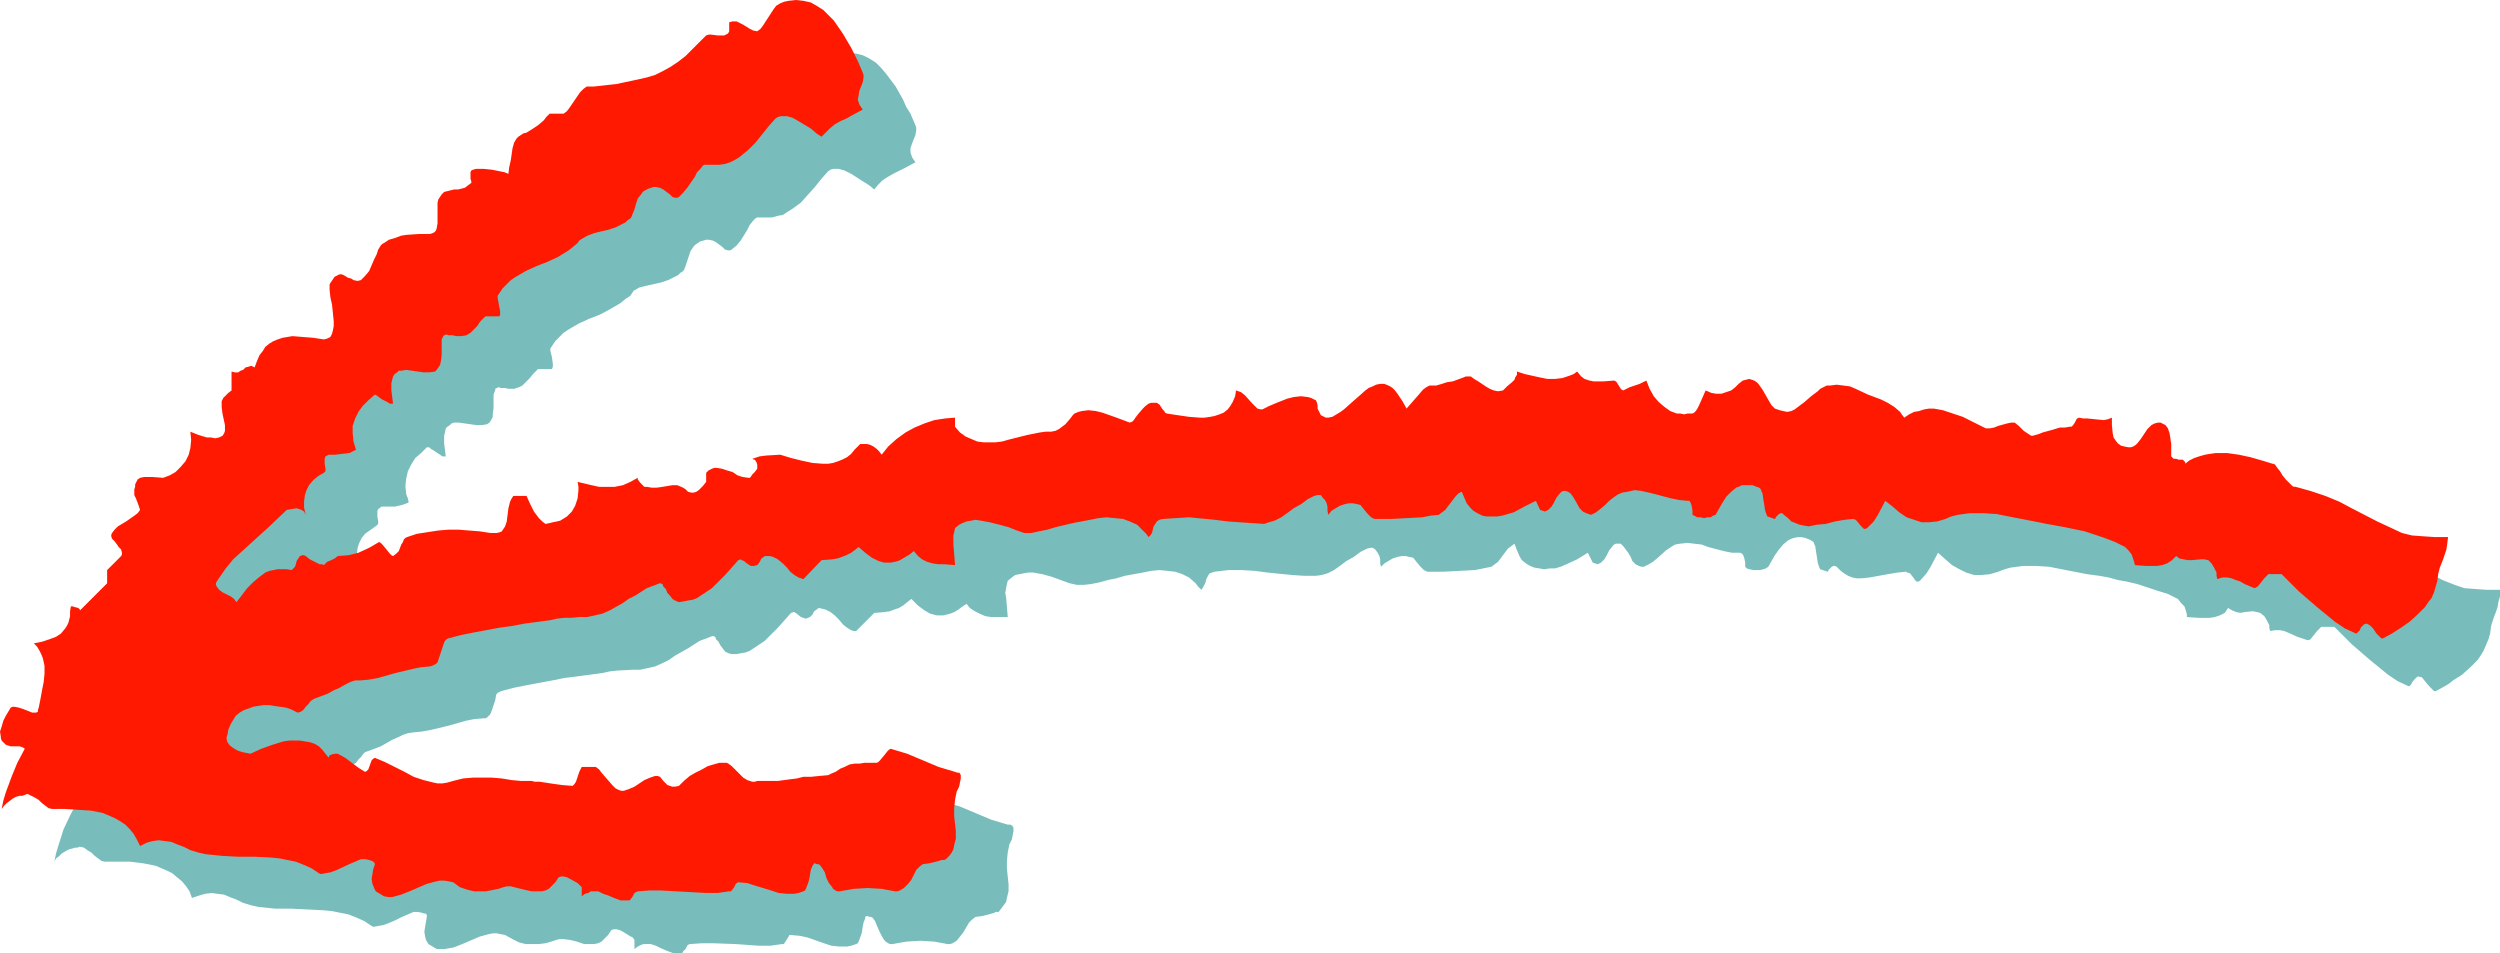
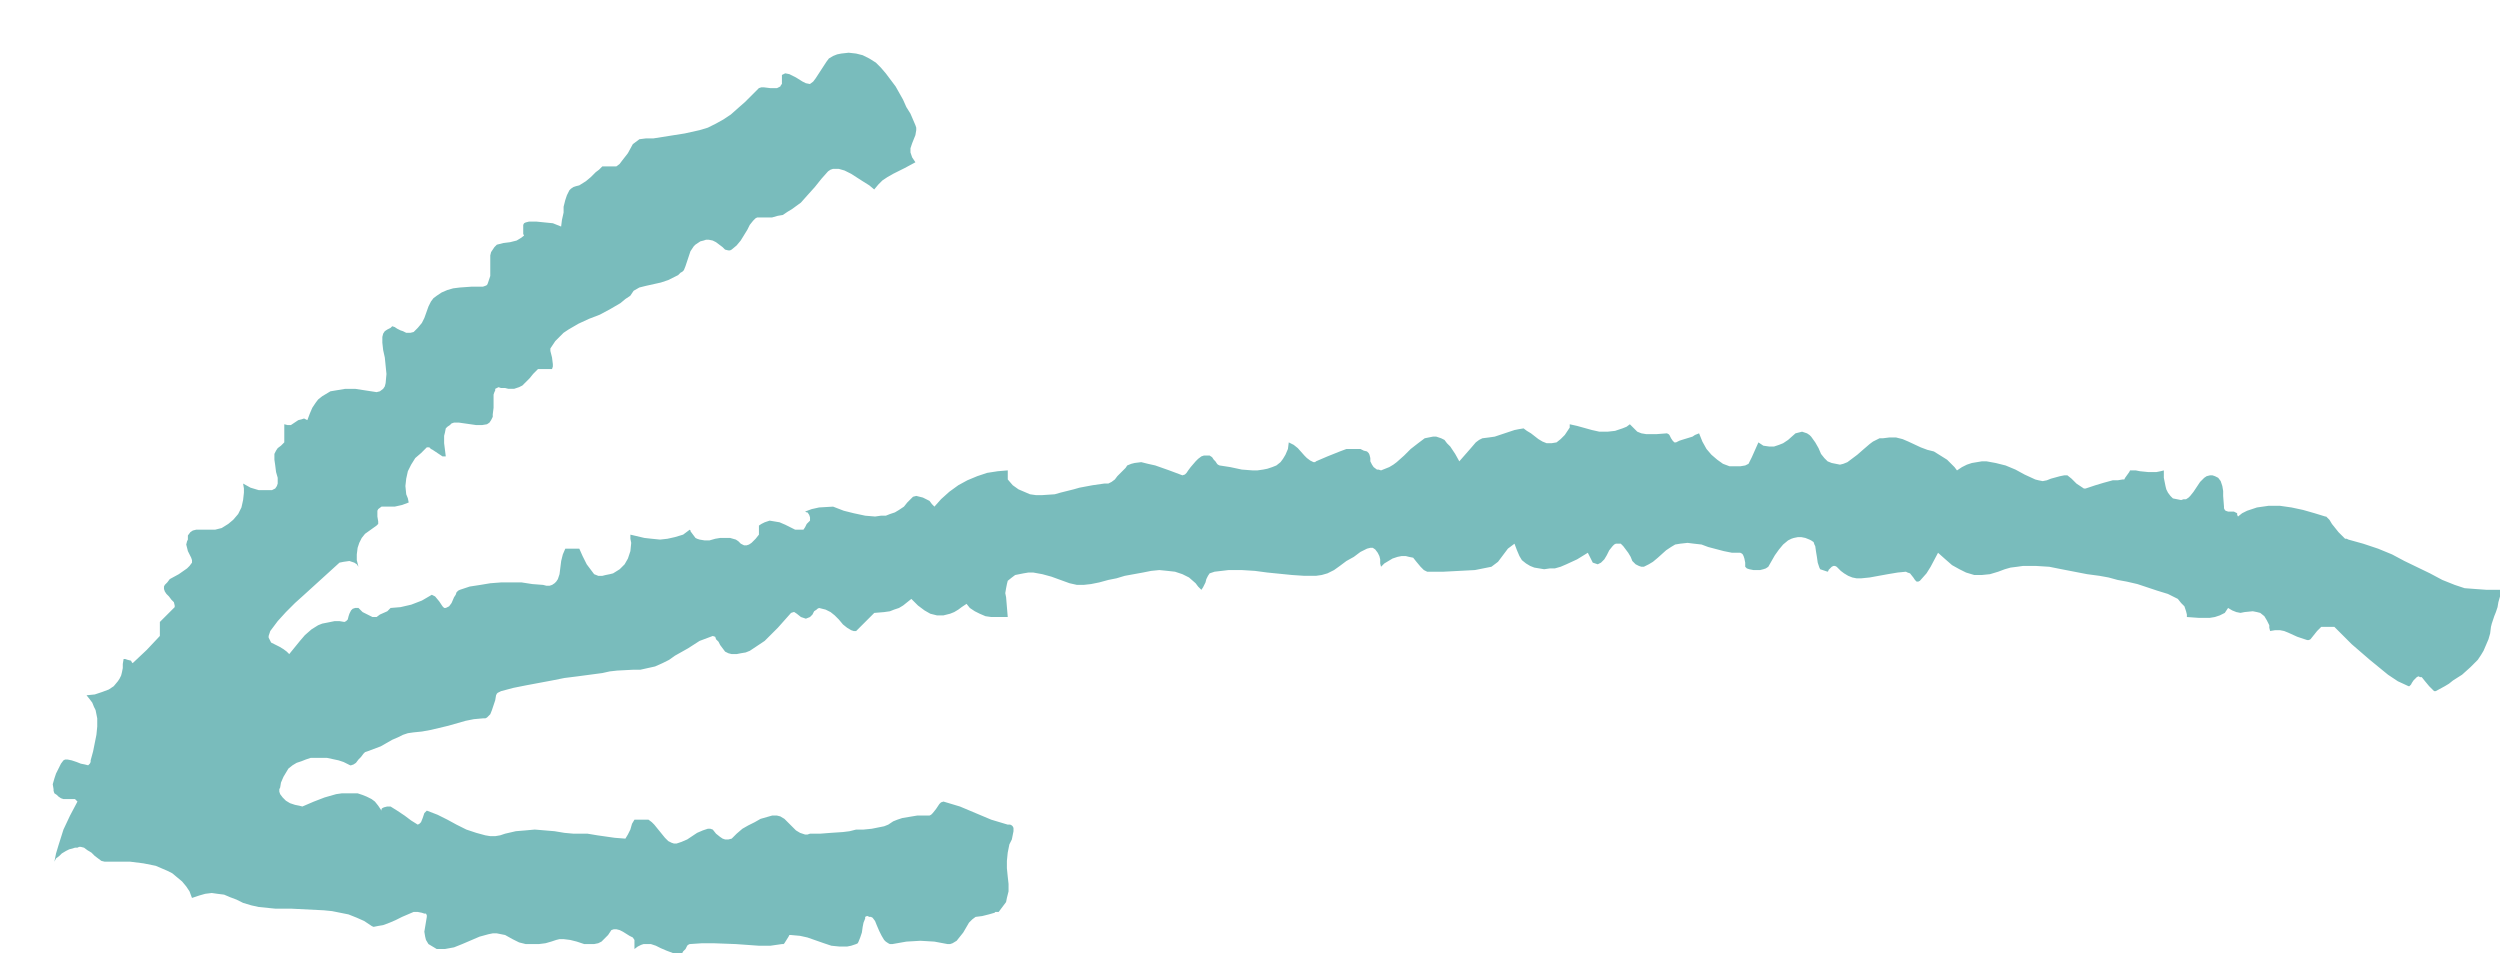
<svg xmlns="http://www.w3.org/2000/svg" xmlns:ns1="http://sodipodi.sourceforge.net/DTD/sodipodi-0.dtd" xmlns:ns2="http://www.inkscape.org/namespaces/inkscape" version="1.0" width="129.724mm" height="49.458mm" id="svg2" ns1:docname="Arrow 1187.wmf">
  <ns1:namedview id="namedview2" pagecolor="#ffffff" bordercolor="#000000" borderopacity="0.25" ns2:showpageshadow="2" ns2:pageopacity="0.0" ns2:pagecheckerboard="0" ns2:deskcolor="#d1d1d1" ns2:document-units="mm" />
  <defs id="defs1">
    <pattern id="WMFhbasepattern" patternUnits="userSpaceOnUse" width="6" height="6" x="0" y="0" />
  </defs>
  <path style="fill:#79bcbc;fill-opacity:1;fill-rule:evenodd;stroke:none" d="m 94.697,56.224 0.485,-0.162 0.323,-0.162 0.162,-0.323 0.162,-0.485 0.323,-0.969 v -2.747 -1.292 l 0.162,-0.646 0.323,-0.485 0.323,-0.485 0.485,-0.485 0.646,-0.162 0.646,-0.162 1.293,-0.162 0.646,-0.162 0.646,-0.162 0.808,-0.485 0.646,-0.485 -0.162,-0.323 V 45.399 44.591 44.106 l 0.162,-0.323 0.323,-0.162 0.646,-0.162 h 1.454 l 1.616,0.162 1.616,0.162 0.808,0.323 0.808,0.323 0.162,-1.292 0.323,-1.454 V 40.552 l 0.323,-1.292 0.323,-0.969 0.485,-0.969 0.323,-0.323 0.485,-0.323 0.485,-0.162 0.646,-0.162 1.293,-0.808 0.97,-0.808 0.97,-0.969 0.646,-0.485 0.646,-0.646 h 2.747 l 0.646,-0.485 0.485,-0.646 1.131,-1.454 0.97,-1.777 0.646,-0.485 0.646,-0.485 1.293,-0.162 h 1.454 l 3.07,-0.485 3.07,-0.485 2.909,-0.646 1.616,-0.485 1.616,-0.808 1.454,-0.808 1.454,-0.969 1.454,-1.292 1.293,-1.131 2.747,-2.747 0.485,-0.162 h 0.485 l 1.293,0.162 h 0.646 0.646 l 0.646,-0.323 0.162,-0.323 0.162,-0.162 v -1.777 l 0.646,-0.323 0.808,0.162 0.646,0.323 0.646,0.323 1.293,0.808 0.646,0.323 0.808,0.162 0.646,-0.485 0.485,-0.646 2.101,-3.231 0.485,-0.646 0.808,-0.485 0.808,-0.323 0.808,-0.162 1.454,-0.162 1.454,0.162 1.293,0.323 1.293,0.646 1.293,0.808 0.97,0.969 0.97,1.131 0.97,1.292 0.97,1.292 1.454,2.585 0.646,1.454 0.808,1.292 0.485,1.131 0.485,1.131 0.162,0.485 v 0.485 l -0.162,0.969 -0.323,0.808 -0.323,0.808 -0.323,0.969 v 0.808 l 0.162,0.485 0.162,0.485 0.323,0.485 0.323,0.485 -2.101,1.131 -2.262,1.131 -1.131,0.646 -0.97,0.646 -0.808,0.808 -0.808,0.969 -0.97,-0.808 -1.293,-0.808 -2.262,-1.454 -1.293,-0.646 -1.131,-0.323 h -0.485 -0.646 l -0.485,0.162 -0.485,0.323 -1.293,1.454 -1.293,1.616 -1.454,1.616 -1.293,1.454 -1.778,1.292 -0.808,0.485 -0.97,0.646 -0.97,0.162 -1.131,0.323 h -1.293 -1.293 -0.323 l -0.323,0.162 -0.485,0.485 -0.646,0.808 -0.485,0.969 -1.293,2.1 -0.808,0.969 -0.97,0.808 -0.323,0.162 h -0.323 l -0.646,-0.162 -0.485,-0.485 -0.646,-0.485 -0.646,-0.485 -0.646,-0.323 -0.808,-0.162 h -0.485 l -0.485,0.162 -0.646,0.162 -0.485,0.323 -0.485,0.323 -0.323,0.323 -0.646,0.969 -0.323,0.969 -0.646,1.939 -0.323,0.808 -0.323,0.323 -0.323,0.162 -0.485,0.485 -0.646,0.323 -1.293,0.646 -1.454,0.485 -1.454,0.323 -1.454,0.323 -1.293,0.323 -1.131,0.646 -0.323,0.485 -0.323,0.485 -0.97,0.646 -0.97,0.808 -1.939,1.131 -2.101,1.131 -2.101,0.808 -2.101,0.969 -1.939,1.131 -0.97,0.646 -0.808,0.808 -0.808,0.808 -0.646,0.969 -0.323,0.485 v 0.485 l 0.323,1.292 0.162,1.292 v 0.485 l -0.162,0.485 h -2.747 l -0.97,0.969 -0.646,0.808 -0.808,0.808 -0.646,0.646 -0.646,0.323 -0.97,0.323 h -0.485 -0.646 L 99.061,76.096 h -0.808 l -0.485,-0.162 -0.323,0.162 -0.323,0.162 v 0.323 l -0.162,0.323 -0.162,0.485 v 2.585 l -0.162,1.292 v 0.485 l -0.323,0.646 -0.323,0.485 -0.485,0.323 -0.97,0.162 H 93.405 L 92.273,83.205 91.142,83.043 90.011,82.881 H 89.041 l -0.485,0.162 -0.323,0.323 -0.485,0.323 -0.323,0.323 -0.162,0.808 -0.162,0.646 v 1.454 l 0.162,1.292 0.162,1.292 h -0.646 l -0.485,-0.323 -0.97,-0.646 -0.485,-0.323 -0.323,-0.162 -0.323,-0.323 h -0.485 l -1.131,1.131 -1.131,0.969 -0.808,1.292 -0.646,1.292 -0.323,1.454 -0.162,1.454 0.162,1.616 0.323,0.808 0.162,0.808 -1.293,0.485 -1.454,0.323 h -2.586 l -0.646,0.485 -0.162,0.323 v 0.485 0.646 l 0.162,0.969 v 0.485 l -0.323,0.323 -1.131,0.808 -1.131,0.808 -0.646,0.808 -0.485,0.969 -0.323,0.969 -0.162,1.292 v 1.131 l 0.323,1.292 -0.323,-0.485 -0.485,-0.323 -0.485,-0.162 -0.485,-0.162 -1.131,0.162 -0.808,0.162 -3.555,3.231 -3.555,3.231 -1.616,1.454 -1.778,1.777 -1.616,1.777 -1.454,1.939 -0.162,0.485 -0.162,0.485 v 0.323 l 0.162,0.323 0.323,0.646 0.646,0.323 0.97,0.485 0.808,0.485 0.646,0.485 0.485,0.485 2.101,-2.585 0.97,-1.131 1.293,-1.131 1.293,-0.808 0.808,-0.323 0.808,-0.162 0.808,-0.162 0.808,-0.162 h 0.97 l 0.97,0.162 0.323,-0.162 0.323,-0.323 0.162,-0.646 0.162,-0.485 0.323,-0.646 0.323,-0.323 0.485,-0.162 h 0.323 0.323 l 0.808,0.808 0.97,0.485 0.97,0.485 h 0.485 0.323 l 0.646,-0.485 1.454,-0.646 0.646,-0.646 1.939,-0.162 2.101,-0.485 2.101,-0.808 1.939,-1.131 0.323,0.162 0.323,0.162 0.808,0.969 0.646,0.969 0.323,0.323 h 0.323 l 0.646,-0.323 0.485,-0.646 0.485,-1.131 0.323,-0.485 0.162,-0.485 0.323,-0.323 0.323,-0.162 1.939,-0.646 2.101,-0.323 1.939,-0.323 2.101,-0.162 h 2.101 1.939 l 2.101,0.323 2.101,0.162 0.646,0.162 h 0.646 l 0.485,-0.162 0.485,-0.323 0.323,-0.323 0.323,-0.485 0.323,-0.969 0.162,-1.292 0.162,-1.292 0.323,-1.292 0.485,-1.131 h 2.747 l 0.646,1.454 0.808,1.616 0.485,0.646 0.485,0.646 0.485,0.646 0.808,0.323 h 0.808 l 0.646,-0.162 0.808,-0.162 0.646,-0.162 1.293,-0.808 0.97,-0.969 0.646,-1.131 0.485,-1.454 0.162,-1.616 -0.162,-0.808 v -0.808 l 2.747,0.646 1.454,0.162 1.616,0.162 1.454,-0.162 1.454,-0.323 1.616,-0.485 1.293,-0.969 0.162,0.162 v 0.162 l 0.485,0.646 0.485,0.646 0.323,0.162 0.485,0.162 0.97,0.162 h 0.97 l 1.131,-0.323 0.97,-0.162 h 0.97 0.97 l 1.131,0.323 0.485,0.323 0.485,0.485 0.646,0.323 h 0.485 l 0.485,-0.162 0.485,-0.323 0.808,-0.808 0.646,-0.808 v -1.777 l 0.485,-0.323 0.646,-0.323 0.485,-0.162 0.485,-0.162 0.97,0.162 0.97,0.162 1.131,0.485 0.97,0.485 0.97,0.485 h 0.97 0.323 0.323 l 0.323,-0.485 0.323,-0.646 0.646,-0.646 v -0.646 l -0.162,-0.485 -0.323,-0.485 h -0.162 l -0.323,-0.162 1.293,-0.485 1.454,-0.323 2.747,-0.162 2.101,0.808 1.939,0.485 2.262,0.485 1.939,0.162 1.131,-0.162 h 0.97 l 0.808,-0.323 0.97,-0.323 0.808,-0.485 0.97,-0.646 0.646,-0.808 0.808,-0.808 0.323,-0.323 0.646,-0.162 0.646,0.162 0.646,0.162 0.646,0.323 0.646,0.323 0.485,0.646 0.485,0.485 1.293,-1.454 1.616,-1.454 1.778,-1.292 1.778,-0.969 1.939,-0.808 1.939,-0.646 2.101,-0.323 1.939,-0.162 v 1.777 l 0.97,1.131 1.131,0.808 1.131,0.485 1.131,0.485 1.131,0.162 h 1.293 l 2.424,-0.162 1.131,-0.323 1.293,-0.323 1.293,-0.323 1.131,-0.323 2.586,-0.485 1.131,-0.162 1.131,-0.162 h 0.808 l 0.646,-0.323 0.646,-0.485 0.485,-0.646 1.131,-1.131 0.485,-0.485 0.323,-0.485 0.808,-0.323 0.646,-0.162 1.293,-0.162 1.293,0.323 1.454,0.323 2.747,0.969 1.293,0.485 1.293,0.485 0.485,-0.162 0.323,-0.323 0.323,-0.485 0.485,-0.646 0.97,-1.131 0.485,-0.485 0.646,-0.485 0.485,-0.162 h 0.323 0.808 l 0.485,0.323 0.323,0.485 0.323,0.323 0.323,0.485 0.162,0.162 0.323,0.162 2.101,0.323 2.262,0.485 2.101,0.162 h 0.97 l 1.131,-0.162 0.808,-0.162 0.97,-0.323 0.808,-0.323 0.808,-0.646 0.485,-0.646 0.485,-0.808 0.485,-1.131 0.162,-1.292 0.97,0.485 0.808,0.646 1.293,1.454 0.485,0.485 0.646,0.485 0.646,0.323 h 0.323 l 0.162,-0.162 1.131,-0.485 1.131,-0.485 2.424,-0.969 1.293,-0.485 h 1.454 1.293 l 0.646,0.323 0.646,0.162 0.323,0.323 0.162,0.323 0.162,0.646 v 0.646 l 0.323,0.646 0.323,0.485 0.646,0.485 h 0.323 l 0.485,0.162 0.808,-0.323 0.808,-0.323 0.808,-0.485 0.646,-0.485 1.454,-1.292 1.293,-1.292 1.454,-1.131 0.646,-0.485 0.646,-0.485 0.808,-0.162 0.808,-0.162 h 0.646 l 0.97,0.323 0.323,0.162 0.323,0.162 0.485,0.646 0.646,0.646 0.97,1.454 0.808,1.454 1.131,-1.292 1.131,-1.292 0.97,-1.131 0.646,-0.485 0.646,-0.323 1.293,-0.162 1.131,-0.162 0.97,-0.323 0.97,-0.323 1.939,-0.646 0.808,-0.162 0.97,-0.162 0.646,0.485 0.808,0.485 1.454,1.131 0.808,0.485 0.808,0.323 h 0.97 l 0.97,-0.162 0.808,-0.646 0.808,-0.808 0.323,-0.485 0.323,-0.485 0.323,-0.485 v -0.646 l 1.454,0.323 2.909,0.808 1.454,0.323 h 1.616 l 1.454,-0.162 1.454,-0.485 0.808,-0.323 0.646,-0.485 0.808,0.808 0.646,0.646 0.808,0.323 0.97,0.162 h 1.939 l 2.101,-0.162 0.323,0.162 0.162,0.162 0.323,0.646 0.323,0.485 0.323,0.323 h 0.323 l 0.646,-0.323 0.485,-0.162 2.101,-0.646 0.485,-0.323 0.808,-0.323 0.646,1.616 0.808,1.454 0.97,1.131 1.131,0.969 1.131,0.808 1.293,0.485 h 0.646 0.808 0.646 l 0.97,-0.162 0.323,-0.162 0.323,-0.162 0.323,-0.646 0.323,-0.646 1.293,-2.908 0.97,0.646 1.131,0.162 h 0.97 l 0.97,-0.323 0.808,-0.323 0.97,-0.646 1.454,-1.292 0.646,-0.162 0.646,-0.162 0.485,0.162 0.485,0.162 0.485,0.323 0.323,0.323 0.808,1.131 0.646,1.131 0.485,1.131 0.646,0.808 0.323,0.323 0.323,0.323 0.808,0.323 0.808,0.162 0.808,0.162 0.646,-0.162 0.808,-0.323 0.646,-0.485 1.293,-0.969 1.293,-1.131 1.131,-0.969 0.646,-0.485 0.646,-0.323 0.646,-0.323 h 0.646 l 1.293,-0.162 h 1.293 l 1.293,0.323 1.131,0.485 2.424,1.131 1.293,0.485 1.293,0.323 1.293,0.808 1.293,0.808 0.97,0.969 0.485,0.485 0.485,0.646 0.97,-0.646 0.97,-0.485 0.97,-0.323 0.97,-0.162 0.97,-0.162 h 0.97 l 1.778,0.323 1.939,0.485 1.939,0.808 1.778,0.969 2.101,0.969 0.646,0.162 0.808,0.162 0.808,-0.162 0.808,-0.323 1.778,-0.485 0.808,-0.162 h 0.646 l 0.808,0.646 0.97,0.969 0.97,0.646 0.485,0.323 h 0.323 l 0.97,-0.323 0.97,-0.323 1.616,-0.485 1.778,-0.485 h 0.97 l 0.97,-0.162 h 0.323 l 0.162,-0.323 0.808,-1.131 0.162,-0.323 h 0.323 0.808 l 0.808,0.162 1.616,0.162 h 1.616 l 0.808,-0.162 0.646,-0.162 v 1.454 l 0.323,1.616 0.162,0.646 0.323,0.646 0.485,0.646 0.485,0.485 0.808,0.162 0.808,0.162 0.485,-0.162 h 0.485 l 0.485,-0.323 0.323,-0.323 0.646,-0.808 0.646,-0.969 0.646,-0.969 0.808,-0.808 0.485,-0.323 0.646,-0.162 h 0.485 l 0.485,0.162 0.646,0.323 0.485,0.646 0.323,0.969 0.162,0.969 v 0.969 l 0.162,2.1 v 0.323 l 0.162,0.323 0.162,0.162 0.485,0.162 h 1.131 l 0.323,0.162 0.323,0.162 v 0.323 l 0.162,0.323 0.808,-0.646 0.97,-0.485 0.97,-0.323 0.97,-0.323 1.131,-0.162 1.131,-0.162 h 2.262 l 2.262,0.323 2.262,0.485 2.262,0.646 2.101,0.646 h 0.162 l 0.162,0.162 0.485,0.485 0.485,0.808 1.293,1.616 0.646,0.646 0.646,0.646 h 0.323 l 0.323,0.162 2.909,0.808 2.909,0.969 2.747,1.131 2.424,1.292 5.01,2.423 2.424,1.292 2.424,0.969 1.939,0.646 2.101,0.162 2.262,0.162 h 2.586 v 1.292 l -0.323,1.131 -0.162,0.969 -0.323,0.969 -0.323,0.808 -0.485,1.454 -0.162,0.646 -0.162,1.292 -0.323,1.131 -0.485,1.131 -0.485,1.131 -0.485,0.808 -0.646,0.969 -1.454,1.454 -1.616,1.454 -1.778,1.131 -0.808,0.646 -0.808,0.485 -1.778,0.969 h -0.323 l -0.323,-0.323 -0.646,-0.646 -0.808,-0.969 -0.646,-0.808 h -0.323 l -0.323,-0.162 -0.323,0.162 -0.323,0.323 -0.323,0.323 -0.323,0.485 -0.162,0.323 -0.323,0.323 h -0.162 l -2.101,-0.969 -1.939,-1.292 -1.778,-1.454 -1.778,-1.454 -3.555,-3.07 -3.394,-3.393 h -2.586 l -0.808,0.808 -0.646,0.808 -0.646,0.808 -0.323,0.162 h -0.323 l -1.939,-0.646 -1.778,-0.808 -0.808,-0.323 -0.808,-0.162 h -0.97 l -0.97,0.162 -0.162,-0.646 v -0.485 l -0.485,-0.969 -0.485,-0.808 -0.808,-0.646 -0.646,-0.162 -0.808,-0.162 -1.616,0.162 -0.808,0.162 -0.808,-0.162 -0.808,-0.323 -0.808,-0.485 -0.323,0.485 -0.323,0.485 -0.97,0.485 -0.97,0.323 -0.97,0.162 h -2.262 l -2.262,-0.162 v -0.485 l -0.162,-0.646 -0.323,-0.969 -0.646,-0.646 -0.646,-0.808 -1.939,-0.969 -2.101,-0.646 -1.939,-0.646 -1.939,-0.646 -2.101,-0.485 -1.778,-0.323 -1.778,-0.485 -1.778,-0.323 -2.424,-0.323 -5.01,-0.969 -2.424,-0.485 -2.586,-0.162 h -2.586 l -1.131,0.162 -1.293,0.162 -1.131,0.323 -1.293,0.485 -1.616,0.485 -1.616,0.162 h -1.454 l -1.616,-0.485 -1.293,-0.646 -1.454,-0.808 -1.293,-1.131 -1.454,-1.292 -1.454,2.747 -0.808,1.292 -1.293,1.454 -0.323,0.162 h -0.323 l -0.323,-0.323 -0.323,-0.485 -0.646,-0.808 -0.485,-0.162 -0.323,-0.162 -1.616,0.162 -1.939,0.323 -1.778,0.323 -1.778,0.323 -1.616,0.162 h -0.97 l -0.808,-0.162 -0.808,-0.323 -0.808,-0.485 -0.646,-0.485 -0.808,-0.808 -0.323,-0.162 h -0.323 l -0.323,0.162 -0.162,0.162 -0.485,0.485 v 0.162 l -0.162,0.162 -0.485,-0.162 -0.485,-0.162 -0.485,-0.162 -0.162,-0.323 -0.323,-0.969 -0.162,-1.131 -0.162,-0.969 -0.162,-1.131 -0.162,-0.323 -0.162,-0.485 -0.485,-0.323 -0.323,-0.162 -0.808,-0.323 -0.808,-0.162 h -0.646 l -0.808,0.162 -0.485,0.162 -0.646,0.323 -0.97,0.808 -0.808,0.969 -0.808,1.131 -0.646,1.131 -0.646,1.131 -0.485,0.323 -0.485,0.162 -0.646,0.162 h -1.293 l -0.808,-0.162 -0.485,-0.162 -0.323,-0.323 v -0.808 l -0.162,-0.808 -0.162,-0.485 -0.162,-0.323 -0.162,-0.162 -0.323,-0.162 h -1.616 l -1.616,-0.323 -3.07,-0.808 -1.293,-0.485 -1.454,-0.162 -1.293,-0.162 -1.454,0.162 -0.97,0.162 -0.808,0.485 -0.97,0.646 -1.616,1.454 -0.97,0.808 -0.808,0.485 -0.97,0.485 h -0.485 l -0.485,-0.162 -0.646,-0.323 -0.646,-0.646 -0.323,-0.808 -0.485,-0.808 -0.485,-0.646 -0.485,-0.646 -0.485,-0.485 h -0.485 -0.485 l -0.323,0.162 -0.323,0.323 -0.646,0.808 -0.485,0.969 -0.485,0.808 -0.646,0.646 -0.323,0.162 -0.323,0.162 -0.485,-0.162 -0.485,-0.162 -0.97,-1.939 -2.101,1.292 -2.101,0.969 -1.131,0.485 -1.131,0.323 h -0.97 l -1.131,0.162 -0.97,-0.162 -0.97,-0.162 -0.808,-0.323 -0.808,-0.485 -0.808,-0.646 -0.485,-0.808 -0.485,-1.131 -0.485,-1.292 -0.646,0.485 -0.646,0.485 -0.97,1.292 -0.97,1.292 -0.646,0.485 -0.646,0.485 -1.616,0.323 -1.616,0.323 -3.07,0.162 -3.07,0.162 h -3.232 l -0.323,-0.162 -0.323,-0.162 -0.646,-0.646 -0.808,-0.969 -0.646,-0.808 -0.808,-0.162 -0.646,-0.162 h -0.808 l -0.808,0.162 -0.97,0.323 -0.808,0.485 -0.808,0.485 -0.646,0.646 -0.162,-0.646 v -0.808 l -0.162,-0.646 -0.323,-0.646 -0.485,-0.646 -0.485,-0.323 h -0.485 l -0.646,0.162 -1.293,0.646 -1.293,0.969 -1.454,0.808 -1.293,0.969 -1.131,0.808 -1.293,0.646 -1.131,0.323 -1.131,0.162 h -2.262 l -2.424,-0.162 -4.848,-0.485 -2.424,-0.323 -2.586,-0.162 h -2.586 l -2.747,0.323 -0.485,0.162 -0.485,0.162 -0.323,0.485 -0.323,0.646 -0.162,0.646 -0.485,0.969 -0.323,0.485 -0.646,-0.646 -0.485,-0.646 -1.293,-1.131 -1.293,-0.646 -1.454,-0.485 -1.454,-0.162 -1.616,-0.162 -1.616,0.162 -1.616,0.323 -3.555,0.646 -1.616,0.485 -1.616,0.323 -1.778,0.485 -1.616,0.323 -1.454,0.162 h -1.293 l -1.454,-0.323 -1.778,-0.646 -1.778,-0.646 -1.778,-0.485 -1.778,-0.323 h -0.97 l -0.97,0.162 -0.808,0.162 -0.808,0.162 -0.646,0.485 -0.808,0.646 -0.162,0.646 -0.162,0.808 -0.162,0.969 0.162,0.808 0.162,1.939 0.162,1.939 h -2.101 -1.131 l -1.131,-0.162 -1.131,-0.485 -0.97,-0.485 -0.97,-0.646 -0.646,-0.808 -0.97,0.646 -0.646,0.485 -0.808,0.485 -0.808,0.323 -0.646,0.162 -0.646,0.162 h -0.646 -0.646 l -1.293,-0.323 -1.131,-0.646 -1.293,-0.969 -1.293,-1.292 -0.808,0.646 -0.808,0.646 -0.808,0.485 -0.97,0.323 -0.808,0.323 -1.131,0.162 -1.939,0.162 -3.555,3.554 h -0.485 l -0.485,-0.162 -0.808,-0.485 -0.808,-0.646 -0.808,-0.969 -0.808,-0.808 -0.808,-0.646 -0.97,-0.485 -0.646,-0.162 -0.646,-0.162 -0.323,0.162 -0.162,0.162 -0.485,0.323 -0.323,0.646 -0.485,0.485 -0.808,0.323 -0.485,-0.162 -0.485,-0.162 -0.808,-0.646 -0.485,-0.323 h -0.162 l -0.485,0.162 -1.293,1.454 -1.293,1.454 -1.293,1.292 -1.293,1.292 -1.454,0.969 -1.454,0.969 -0.808,0.323 -0.97,0.162 -0.808,0.162 h -0.97 l -0.646,-0.162 -0.646,-0.323 -0.97,-1.292 -0.323,-0.646 -0.485,-0.485 -0.162,-0.485 -0.485,-0.162 -1.293,0.485 -1.293,0.485 -2.262,1.454 -2.586,1.454 -1.131,0.808 -1.293,0.646 -1.454,0.646 -1.454,0.323 -1.454,0.323 h -1.454 l -3.07,0.162 -1.454,0.162 -1.454,0.323 -4.848,0.646 -2.586,0.323 -2.424,0.485 -5.171,0.969 -2.424,0.485 -2.424,0.646 -0.323,0.162 -0.323,0.162 -0.162,0.162 -0.162,0.323 -0.162,0.969 -0.323,0.969 -0.323,0.969 -0.323,0.808 -0.323,0.323 -0.323,0.323 -0.323,0.162 h -0.485 l -1.778,0.162 -1.616,0.323 -3.394,0.969 -3.394,0.808 -1.778,0.323 -1.616,0.162 -1.131,0.162 -0.97,0.323 -0.97,0.485 -1.131,0.485 -2.262,1.292 -1.293,0.485 -1.293,0.485 -0.485,0.162 -0.323,0.323 -0.485,0.646 -0.485,0.485 -0.485,0.646 -0.485,0.323 -0.485,0.162 h -0.162 l -0.323,-0.162 -0.97,-0.485 -0.97,-0.323 -2.262,-0.485 H 63.024 62.054 60.923 l -0.97,0.323 -0.808,0.323 -0.97,0.323 -0.808,0.485 -0.808,0.646 -0.485,0.808 -0.485,0.808 -0.485,1.131 -0.162,0.969 -0.162,0.323 v 0.485 l 0.162,0.485 0.485,0.646 0.646,0.646 0.808,0.485 0.97,0.323 0.808,0.162 0.646,0.162 2.262,-0.969 2.101,-0.808 2.262,-0.646 1.131,-0.162 h 1.131 0.97 0.97 l 0.97,0.323 0.808,0.323 0.97,0.485 0.646,0.485 0.646,0.808 0.646,0.969 v -0.323 l 0.162,-0.162 0.323,-0.162 0.646,-0.162 h 0.646 l 1.293,0.808 1.454,0.969 1.293,0.969 1.293,0.808 0.323,-0.162 0.323,-0.323 0.323,-0.808 0.323,-0.969 0.323,-0.323 0.162,-0.162 2.101,0.808 1.939,0.969 1.778,0.969 1.939,0.969 1.939,0.646 1.778,0.485 0.97,0.162 h 0.97 l 0.97,-0.162 0.97,-0.323 2.101,-0.485 1.939,-0.162 1.778,-0.162 1.939,0.162 1.939,0.162 1.939,0.323 1.778,0.162 h 2.101 0.646 l 0.97,0.162 0.97,0.162 1.131,0.162 2.262,0.323 2.101,0.162 0.485,-0.808 0.485,-0.969 0.323,-1.131 0.485,-0.808 h 2.747 l 0.646,0.485 0.485,0.485 2.101,2.585 0.646,0.646 0.646,0.323 0.485,0.162 h 0.485 l 0.97,-0.323 1.131,-0.485 0.97,-0.646 0.97,-0.646 1.131,-0.485 0.97,-0.323 h 0.485 l 0.485,0.162 0.646,0.808 0.808,0.646 0.485,0.323 0.485,0.162 h 0.646 l 0.646,-0.162 0.97,-0.969 1.131,-0.969 1.131,-0.646 1.293,-0.646 1.131,-0.646 1.131,-0.323 1.131,-0.323 h 0.97 l 0.646,0.162 0.808,0.485 0.646,0.646 0.808,0.808 0.808,0.808 0.808,0.485 0.97,0.323 h 0.485 l 0.485,-0.162 h 1.939 l 2.101,-0.162 2.424,-0.162 1.293,-0.162 1.293,-0.323 h 1.454 l 1.616,-0.162 1.616,-0.323 0.808,-0.162 0.808,-0.323 0.97,-0.646 0.808,-0.323 0.97,-0.323 0.97,-0.162 0.97,-0.162 0.97,-0.162 h 2.424 l 0.323,-0.162 0.323,-0.323 0.646,-0.808 0.646,-0.969 0.323,-0.323 0.485,-0.162 1.616,0.485 1.616,0.485 3.07,1.292 3.07,1.292 1.616,0.485 1.616,0.485 h 0.485 l 0.323,0.162 0.162,0.162 0.162,0.323 v 0.646 l -0.162,0.808 -0.162,0.808 -0.485,0.969 -0.162,0.808 -0.162,0.808 -0.162,1.616 v 1.454 l 0.162,1.616 0.162,1.454 v 1.454 l -0.323,1.292 -0.162,0.808 -0.485,0.646 -0.485,0.646 -0.485,0.646 h -0.485 -0.162 l -0.162,0.162 -1.131,0.323 -1.293,0.323 -1.293,0.162 -0.646,0.485 -0.646,0.646 -1.131,1.939 -0.646,0.808 -0.646,0.808 -0.808,0.485 -0.485,0.162 h -0.485 l -2.586,-0.485 -2.747,-0.162 -2.747,0.162 -2.747,0.485 h -0.485 l -0.323,-0.162 -0.485,-0.323 -0.323,-0.323 -0.485,-0.808 -0.485,-0.969 -0.485,-1.131 -0.323,-0.808 -0.485,-0.646 -0.323,-0.162 h -0.323 l -0.323,-0.162 h -0.162 l -0.323,0.162 v 0.323 l -0.323,0.808 -0.162,0.808 -0.162,1.131 -0.323,0.969 -0.323,0.808 -0.162,0.323 -0.323,0.162 -0.97,0.323 -0.808,0.162 h -0.646 -0.808 l -1.616,-0.162 -1.454,-0.485 -3.232,-1.131 -1.454,-0.323 -1.778,-0.162 h -0.323 l -0.162,0.323 -0.808,1.292 -0.162,0.162 h -0.323 l -2.262,0.323 h -2.262 l -4.525,-0.323 -4.363,-0.162 h -2.262 l -2.424,0.162 -0.323,0.162 -0.162,0.162 -0.323,0.646 -0.485,0.485 -0.162,0.323 h -0.323 -0.808 -0.646 l -1.293,-0.485 -1.131,-0.485 -0.97,-0.485 -0.97,-0.323 h -0.808 -0.646 l -0.485,0.162 -0.646,0.323 -0.646,0.485 v -1.777 l -0.323,-0.485 -0.646,-0.323 -1.293,-0.808 -0.646,-0.323 -0.646,-0.162 h -0.485 l -0.485,0.162 -0.646,0.969 -0.646,0.646 -0.646,0.646 -0.646,0.323 -0.808,0.162 h -0.646 -1.293 l -1.454,-0.485 -1.293,-0.323 -1.293,-0.162 h -0.808 l -0.646,0.162 -0.97,0.323 -1.131,0.323 -1.293,0.162 h -1.293 -1.293 l -1.293,-0.323 -1.293,-0.646 -1.454,-0.808 -0.808,-0.162 -0.808,-0.162 h -0.808 l -0.808,0.162 -1.778,0.485 -3.394,1.454 -1.616,0.646 -1.778,0.323 h -0.808 -0.808 l -0.808,-0.485 -0.808,-0.485 -0.485,-0.808 -0.162,-0.646 -0.162,-0.969 0.162,-0.969 0.162,-0.969 0.162,-0.969 v -0.323 l -0.162,-0.323 h -0.323 l -0.485,-0.162 -0.808,-0.162 h -0.808 l -1.131,0.485 -1.131,0.485 -1.293,0.646 -1.131,0.485 -1.293,0.485 -0.97,0.162 -0.808,0.162 h -0.162 l -0.323,-0.162 -1.454,-0.969 -1.454,-0.646 -1.616,-0.646 -1.616,-0.323 -1.616,-0.323 -1.616,-0.162 -3.232,-0.162 -3.232,-0.162 h -3.07 l -3.232,-0.323 -1.454,-0.323 -1.616,-0.485 -1.293,-0.646 -1.293,-0.485 -1.131,-0.485 -1.293,-0.162 -1.131,-0.162 -1.293,0.162 -1.131,0.323 -1.454,0.485 -0.485,-1.292 -0.646,-0.969 -0.808,-0.969 -0.97,-0.808 -0.97,-0.808 -0.97,-0.485 -1.131,-0.485 -1.131,-0.485 -2.424,-0.485 -2.586,-0.323 h -2.424 -2.586 l -0.646,-0.162 -0.646,-0.485 -0.646,-0.485 -0.646,-0.646 -0.808,-0.485 -0.646,-0.485 -0.646,-0.162 h -0.323 l -0.323,0.162 h -0.485 l -0.485,0.162 -0.646,0.162 -0.646,0.323 -0.808,0.485 -0.485,0.485 -0.646,0.485 -0.323,0.646 0.323,-1.616 0.485,-1.616 0.97,-3.07 1.293,-2.747 1.454,-2.747 -0.162,-0.162 -0.323,-0.323 h -0.97 -1.293 l -0.485,-0.162 -0.485,-0.323 -0.323,-0.323 -0.485,-0.323 -0.162,-0.485 v -0.323 l -0.162,-0.969 0.323,-1.131 0.323,-0.969 0.485,-0.969 0.485,-0.969 0.485,-0.646 0.323,-0.162 h 0.485 l 0.808,0.162 0.97,0.323 0.808,0.323 0.808,0.162 0.646,0.162 0.162,-0.162 0.162,-0.162 0.162,-0.323 v -0.323 l 0.485,-1.777 0.646,-3.231 0.162,-1.616 v -1.616 l -0.323,-1.616 -0.323,-0.646 -0.323,-0.808 -0.485,-0.646 -0.646,-0.808 1.616,-0.162 1.454,-0.485 1.293,-0.485 0.97,-0.646 0.808,-0.969 0.323,-0.485 0.323,-0.646 0.162,-0.646 0.162,-0.808 v -0.808 l 0.162,-0.969 h 0.323 l 0.485,0.162 0.646,0.162 0.162,0.323 0.162,0.162 2.747,-2.585 2.586,-2.747 v -2.747 l 2.747,-2.747 0.162,-0.162 v -0.323 l -0.162,-0.646 -0.485,-0.485 -0.485,-0.646 -0.485,-0.485 -0.323,-0.485 -0.162,-0.485 v -0.485 l 0.162,-0.323 0.485,-0.485 0.485,-0.646 1.778,-0.969 1.616,-1.131 0.485,-0.485 0.485,-0.646 v -0.485 l -0.162,-0.485 -0.646,-1.292 -0.323,-1.292 0.162,-0.646 0.162,-0.323 v -0.485 -0.323 l 0.485,-0.646 0.485,-0.323 0.646,-0.162 h 0.97 0.808 1.939 l 1.293,-0.323 1.293,-0.808 0.97,-0.808 0.97,-1.131 0.646,-1.293 0.323,-1.454 0.162,-1.454 v -0.808 l -0.162,-0.969 1.454,0.808 1.616,0.485 h 0.97 0.808 0.808 l 0.646,-0.323 0.323,-0.485 0.162,-0.485 v -1.131 l -0.323,-1.131 -0.162,-1.292 -0.162,-1.131 v -0.646 -0.485 l 0.323,-0.646 0.323,-0.485 0.646,-0.485 0.646,-0.646 v -3.554 l 0.646,0.162 h 0.646 l 0.97,-0.646 0.485,-0.323 0.646,-0.162 0.485,-0.162 0.646,0.323 0.485,-1.292 0.485,-1.131 0.646,-0.969 0.485,-0.646 0.808,-0.646 0.808,-0.485 0.808,-0.485 0.97,-0.162 0.97,-0.162 0.97,-0.162 h 1.939 l 2.101,0.323 2.101,0.323 0.646,-0.162 0.646,-0.485 0.323,-0.485 0.162,-0.646 0.162,-1.777 -0.162,-1.616 -0.162,-1.616 -0.323,-1.454 -0.162,-1.454 v -0.485 -0.646 l 0.162,-0.646 0.323,-0.485 0.485,-0.323 0.646,-0.323 0.323,-0.323 0.485,0.162 0.485,0.323 0.646,0.323 0.485,0.162 0.646,0.323 h 0.808 l 0.646,-0.162 0.808,-0.808 0.808,-0.969 0.485,-0.969 0.808,-2.262 0.485,-0.969 0.485,-0.646 0.646,-0.485 0.97,-0.646 1.131,-0.485 1.131,-0.323 1.293,-0.162 2.262,-0.162 z" id="path1" />
-   <path style="fill:#ff1900;fill-opacity:1;fill-rule:evenodd;stroke:none" d="m 84.355,45.884 0.485,-0.162 0.323,-0.162 0.323,-0.323 0.162,-0.485 0.162,-0.969 v -2.747 -1.292 l 0.162,-0.646 0.323,-0.485 0.323,-0.485 0.485,-0.485 0.646,-0.162 1.293,-0.323 h 0.808 l 0.646,-0.162 0.646,-0.162 0.646,-0.485 0.646,-0.485 V 35.544 l -0.162,-0.485 v -0.808 -0.485 l 0.162,-0.323 0.323,-0.162 0.646,-0.162 h 1.454 l 1.616,0.162 1.616,0.323 0.808,0.162 0.808,0.323 0.162,-1.292 0.323,-1.454 0.162,-1.131 0.162,-1.131 0.323,-1.131 0.485,-0.808 0.323,-0.323 0.485,-0.323 0.485,-0.323 0.646,-0.162 1.293,-0.808 0.97,-0.646 1.131,-0.969 0.485,-0.646 0.646,-0.646 h 2.747 l 0.646,-0.485 0.485,-0.646 2.101,-3.07 0.646,-0.646 0.646,-0.485 h 1.454 l 1.454,-0.162 2.909,-0.323 3.07,-0.646 2.909,-0.646 1.616,-0.485 1.616,-0.808 1.454,-0.808 1.454,-0.969 1.454,-1.131 1.293,-1.292 2.747,-2.747 0.485,-0.162 h 0.485 l 1.293,0.162 h 0.646 0.646 l 0.646,-0.323 0.162,-0.162 0.162,-0.323 V 4.362 l 0.646,-0.162 h 0.808 l 0.646,0.323 0.646,0.323 1.293,0.808 0.646,0.323 0.808,0.162 0.646,-0.485 0.485,-0.646 2.101,-3.231 0.485,-0.646 0.808,-0.485 0.808,-0.323 0.808,-0.162 L 156.105,0 l 1.454,0.162 1.454,0.323 1.131,0.646 1.293,0.808 0.97,0.969 1.131,1.131 1.778,2.585 1.616,2.747 1.293,2.585 0.485,1.131 0.485,1.131 0.162,0.485 v 0.485 l -0.162,0.969 -0.323,0.808 -0.323,0.808 -0.162,0.969 -0.162,0.808 0.162,0.485 0.162,0.485 0.323,0.485 0.323,0.485 -2.101,1.131 -1.131,0.646 -1.131,0.485 -1.131,0.646 -0.97,0.808 -0.808,0.808 -0.808,0.808 -0.97,-0.646 -1.131,-0.969 -2.424,-1.454 -1.131,-0.646 -1.131,-0.323 h -0.646 -0.485 l -0.646,0.162 -0.485,0.323 -1.293,1.454 -1.293,1.616 -1.293,1.616 -1.454,1.454 -1.778,1.454 -0.808,0.485 -0.97,0.485 -0.97,0.323 -1.131,0.162 h -1.293 -1.293 -0.323 l -0.323,0.162 -0.485,0.646 -0.646,0.646 -0.485,0.969 -1.454,2.1 -0.808,0.969 -0.808,0.808 -0.323,0.162 h -0.485 l -0.485,-0.162 -0.485,-0.485 -1.293,-0.969 -0.646,-0.323 -0.808,-0.162 h -0.485 l -0.485,0.162 -0.485,0.162 -0.646,0.323 -0.485,0.323 -0.323,0.485 -0.646,0.808 -0.323,0.969 -0.323,1.131 -0.323,0.808 -0.323,0.808 -0.323,0.323 -0.323,0.162 -0.485,0.485 -0.646,0.323 -1.293,0.646 -1.454,0.485 -1.454,0.323 -1.293,0.323 -1.293,0.485 -1.131,0.646 -0.485,0.323 -0.323,0.485 -0.97,0.808 -0.808,0.646 -2.101,1.292 -2.101,0.969 -2.101,0.808 -2.101,0.969 -1.939,1.131 -0.97,0.646 -0.808,0.808 -0.808,0.808 -0.646,0.969 -0.323,0.485 v 0.485 l 0.485,2.585 v 0.646 l -0.162,0.323 h -2.747 l -0.97,0.969 -0.646,0.969 -0.646,0.646 -0.646,0.646 -0.808,0.485 -0.97,0.162 h -0.485 -0.485 L 88.718,65.756 h -0.808 l -0.323,-0.162 -0.485,0.162 -0.162,0.162 -0.162,0.323 -0.162,0.323 v 0.485 2.585 l -0.162,1.292 -0.162,0.646 -0.323,0.485 -0.323,0.485 -0.323,0.323 -1.131,0.162 H 83.062 L 80.8,72.703 79.669,72.541 78.699,72.703 h -0.485 l -0.323,0.323 -0.485,0.323 -0.323,0.485 -0.162,0.646 -0.162,0.646 v 1.454 l 0.162,1.292 0.162,1.292 h -0.646 l -0.485,-0.323 -0.97,-0.485 -0.485,-0.323 -0.646,-0.485 -0.323,-0.162 -1.293,1.131 -1.131,1.131 -0.808,1.131 -0.646,1.292 -0.485,1.454 v 1.454 l 0.162,1.616 0.485,1.616 -1.293,0.646 -1.454,0.162 -1.293,0.162 h -1.293 l -0.646,0.323 -0.162,0.485 v 0.485 0.485 l 0.162,0.969 v 0.485 l -0.323,0.323 -1.131,0.646 -0.97,0.808 -0.808,0.969 -0.485,0.969 -0.323,0.969 -0.162,1.292 v 1.131 l 0.323,1.454 -0.323,-0.646 -0.485,-0.323 -0.485,-0.162 -0.485,-0.162 -0.97,0.162 -0.97,0.162 -3.394,3.231 -3.555,3.231 -1.778,1.616 -1.778,1.616 -1.454,1.777 -1.454,2.1 -0.323,0.485 -0.162,0.323 v 0.323 l 0.162,0.323 0.485,0.646 0.646,0.485 1.616,0.808 0.646,0.485 0.485,0.646 2.101,-2.747 1.131,-1.131 1.131,-0.969 1.293,-0.969 0.808,-0.323 0.808,-0.162 0.808,-0.162 h 0.808 0.97 l 0.97,0.162 0.323,-0.323 0.323,-0.323 0.162,-0.485 0.162,-0.646 0.323,-0.485 0.323,-0.485 0.485,-0.162 h 0.323 l 0.323,0.162 0.808,0.646 0.97,0.485 0.97,0.485 h 0.485 l 0.323,0.162 0.646,-0.646 0.808,-0.323 0.646,-0.323 0.646,-0.485 2.101,-0.162 1.939,-0.485 2.101,-0.969 1.939,-1.131 0.323,0.162 0.323,0.323 0.808,0.969 0.646,0.808 0.323,0.323 0.323,0.162 0.646,-0.485 0.485,-0.485 0.485,-1.292 0.323,-0.485 0.162,-0.485 0.323,-0.323 0.323,-0.162 1.939,-0.646 2.101,-0.323 2.101,-0.323 1.939,-0.162 h 2.101 l 1.939,0.162 2.101,0.162 2.101,0.323 h 0.646 0.646 l 0.646,-0.162 0.323,-0.162 0.323,-0.485 0.323,-0.485 0.323,-0.969 0.323,-2.585 0.323,-1.292 0.323,-0.646 0.323,-0.485 h 2.586 l 0.646,1.454 0.808,1.616 0.485,0.646 0.485,0.646 0.646,0.646 0.646,0.485 0.808,-0.162 0.646,-0.162 0.808,-0.162 0.646,-0.162 1.293,-0.808 0.97,-0.969 0.646,-1.131 0.485,-1.454 0.162,-1.616 v -0.646 l -0.162,-0.969 2.747,0.646 1.454,0.323 h 1.616 1.454 l 1.616,-0.323 1.454,-0.646 1.454,-0.808 v 0 0.323 l 0.485,0.646 0.485,0.485 0.323,0.323 h 0.485 l 0.97,0.162 h 0.97 l 1.131,-0.162 0.97,-0.162 0.97,-0.162 h 0.97 l 1.131,0.485 0.485,0.323 0.485,0.485 0.646,0.162 h 0.485 l 0.485,-0.162 0.485,-0.323 0.808,-0.808 0.646,-0.808 v -1.777 l 0.485,-0.485 0.646,-0.323 0.485,-0.162 h 0.485 l 0.97,0.162 0.97,0.323 1.131,0.323 0.97,0.646 0.97,0.323 1.131,0.162 h 0.323 l 0.162,-0.162 0.323,-0.485 0.485,-0.485 0.485,-0.646 v -0.808 l -0.162,-0.485 -0.323,-0.485 h -0.162 l -0.323,-0.162 1.454,-0.485 1.293,-0.162 2.747,-0.162 2.101,0.646 1.939,0.485 2.262,0.485 2.101,0.162 h 0.97 l 0.97,-0.162 0.97,-0.323 0.808,-0.323 0.97,-0.485 0.808,-0.646 0.646,-0.808 0.808,-0.808 0.323,-0.323 h 0.646 0.646 l 0.646,0.162 0.646,0.323 0.646,0.485 0.485,0.485 0.485,0.646 1.293,-1.616 1.616,-1.454 1.778,-1.292 1.778,-0.969 1.939,-0.808 1.939,-0.646 2.101,-0.323 1.939,-0.162 v 1.777 l 0.97,1.131 1.131,0.808 1.131,0.485 1.131,0.485 1.293,0.162 h 1.131 1.131 l 1.293,-0.162 1.131,-0.323 2.586,-0.646 1.293,-0.323 2.424,-0.485 1.131,-0.162 h 1.131 l 0.808,-0.162 0.646,-0.323 0.646,-0.485 0.646,-0.485 0.97,-1.131 0.485,-0.646 0.323,-0.323 0.808,-0.323 0.646,-0.162 1.293,-0.162 1.454,0.162 1.293,0.323 2.747,0.969 1.293,0.485 1.293,0.485 0.485,-0.162 0.323,-0.323 0.323,-0.485 0.485,-0.646 0.97,-1.131 0.485,-0.485 0.646,-0.485 0.485,-0.162 h 0.485 0.646 l 0.485,0.323 0.323,0.485 0.323,0.485 0.323,0.323 0.162,0.323 0.323,0.162 2.101,0.323 2.262,0.323 2.101,0.162 h 0.97 l 1.131,-0.162 0.808,-0.162 0.97,-0.323 0.808,-0.323 0.808,-0.646 0.485,-0.646 0.485,-0.808 0.485,-1.131 0.162,-1.131 0.97,0.323 0.808,0.646 1.293,1.454 0.646,0.646 0.485,0.485 0.646,0.162 h 0.323 l 0.323,-0.162 0.97,-0.485 1.131,-0.485 2.424,-0.969 1.293,-0.323 1.454,-0.162 1.293,0.162 0.646,0.162 0.646,0.323 0.323,0.162 0.162,0.323 0.162,0.646 v 0.646 l 0.323,0.646 0.323,0.646 0.646,0.323 0.323,0.162 h 0.485 l 0.808,-0.162 0.808,-0.485 0.808,-0.485 0.646,-0.485 1.454,-1.292 1.293,-1.131 1.454,-1.292 0.646,-0.485 0.808,-0.323 0.646,-0.323 0.808,-0.162 h 0.808 l 0.808,0.323 0.323,0.162 0.485,0.323 0.485,0.485 0.485,0.646 0.97,1.454 0.808,1.454 1.131,-1.292 1.131,-1.292 0.97,-1.131 0.646,-0.485 0.646,-0.323 h 1.293 l 1.131,-0.323 0.97,-0.323 1.131,-0.162 1.778,-0.646 0.808,-0.323 h 0.97 l 0.646,0.485 0.808,0.485 1.454,0.969 0.808,0.485 0.808,0.323 0.808,0.162 0.97,-0.162 0.808,-0.808 0.97,-0.808 0.485,-0.485 0.162,-0.485 0.323,-0.485 v -0.646 l 1.454,0.485 1.454,0.323 1.454,0.323 1.616,0.323 h 1.454 l 1.454,-0.162 1.454,-0.485 0.808,-0.323 0.646,-0.485 0.808,0.969 0.646,0.485 0.97,0.323 0.808,0.162 h 1.939 l 2.101,-0.162 0.323,0.162 0.162,0.162 0.808,1.292 0.162,0.162 0.323,0.162 1.293,-0.646 0.97,-0.323 0.97,-0.323 1.293,-0.646 0.646,1.616 0.808,1.454 0.97,1.131 1.131,0.969 1.131,0.808 1.293,0.485 h 0.646 l 0.808,0.162 0.646,-0.162 h 0.97 l 0.323,-0.162 0.323,-0.323 0.323,-0.485 0.323,-0.646 1.293,-2.908 1.131,0.485 0.97,0.162 h 0.97 l 0.97,-0.323 0.97,-0.323 0.808,-0.646 0.646,-0.646 0.808,-0.646 0.646,-0.162 0.646,-0.162 0.485,0.162 0.485,0.162 0.485,0.323 0.323,0.323 0.808,1.131 0.646,1.131 0.646,1.131 0.485,0.808 0.323,0.323 0.323,0.323 0.97,0.323 0.646,0.162 0.808,0.162 0.808,-0.162 0.646,-0.323 0.646,-0.485 1.293,-0.969 1.293,-1.131 1.293,-0.969 0.485,-0.485 0.646,-0.323 0.646,-0.323 h 0.646 l 1.293,-0.162 1.293,0.162 1.293,0.162 1.131,0.485 2.424,1.131 1.293,0.485 1.293,0.485 1.293,0.646 1.293,0.808 1.131,0.969 0.323,0.485 0.485,0.646 0.97,-0.646 0.97,-0.485 0.97,-0.162 0.97,-0.323 0.97,-0.162 h 0.97 l 1.778,0.323 1.939,0.646 1.939,0.646 3.878,1.939 0.646,0.323 h 0.808 l 0.808,-0.162 0.808,-0.323 1.778,-0.485 0.808,-0.162 h 0.646 l 0.808,0.646 0.97,0.969 0.97,0.646 0.485,0.323 h 0.323 l 1.131,-0.323 0.808,-0.323 1.778,-0.485 1.616,-0.485 h 0.97 l 0.97,-0.162 h 0.323 l 0.323,-0.323 0.323,-0.485 0.323,-0.646 0.162,-0.162 0.323,-0.162 0.808,0.162 h 0.808 l 1.616,0.162 1.616,0.162 0.808,-0.162 0.808,-0.323 v 1.454 l 0.162,1.616 0.162,0.808 0.323,0.485 0.485,0.646 0.646,0.485 0.646,0.162 0.808,0.162 h 0.485 l 0.485,-0.162 0.485,-0.323 0.323,-0.323 0.646,-0.808 0.646,-0.969 0.646,-0.969 0.808,-0.808 0.646,-0.323 0.646,-0.162 h 0.485 l 0.323,0.162 0.646,0.323 0.485,0.646 0.323,0.969 0.162,0.969 0.162,1.131 v 2.1 0.323 l 0.162,0.162 0.323,0.323 h 0.485 l 0.485,0.162 h 0.485 0.323 l 0.323,0.323 0.162,0.162 v 0.323 l 0.808,-0.646 0.97,-0.485 0.97,-0.323 1.131,-0.323 0.97,-0.162 1.131,-0.162 h 2.262 l 2.262,0.323 2.262,0.485 2.262,0.646 2.101,0.646 h 0.162 l 0.323,0.162 0.323,0.485 0.646,0.808 0.485,0.808 0.646,0.808 0.646,0.646 0.646,0.646 0.323,0.162 h 0.323 l 2.909,0.808 2.909,0.969 2.747,1.131 2.424,1.292 5.01,2.585 2.424,1.131 2.424,1.131 1.939,0.485 2.101,0.162 2.424,0.162 h 2.586 l -0.162,1.292 -0.162,1.131 -0.323,0.969 -0.323,0.969 -0.323,0.808 -0.323,0.808 -0.162,0.646 -0.162,0.646 -0.162,1.292 -0.323,1.131 -0.323,1.131 -0.485,1.131 -0.646,0.808 -0.646,0.969 -1.454,1.454 -1.616,1.454 -1.616,1.131 -1.778,1.131 -1.778,0.969 h -0.323 l -0.323,-0.323 -0.646,-0.646 -0.646,-0.969 -0.646,-0.646 -0.323,-0.162 -0.323,-0.162 -0.485,0.162 -0.323,0.323 -0.323,0.323 -0.162,0.485 -0.323,0.323 -0.323,0.323 h -0.162 l -2.101,-0.969 -1.939,-1.292 -1.778,-1.454 -1.778,-1.454 -3.555,-3.07 -3.394,-3.393 h -2.586 l -0.808,0.808 -0.646,0.808 -0.646,0.808 -0.323,0.162 -0.323,0.162 -1.939,-0.808 -0.808,-0.485 -0.97,-0.323 -0.808,-0.323 -0.808,-0.162 h -0.97 l -0.97,0.323 -0.162,-0.646 v -0.646 l -0.485,-0.969 -0.485,-0.808 -0.646,-0.646 -0.808,-0.162 h -0.646 l -1.778,0.162 h -0.808 l -0.808,-0.162 -0.808,-0.162 -0.646,-0.485 -0.485,0.485 -0.323,0.323 -0.97,0.646 -0.97,0.323 -0.97,0.162 h -2.262 l -2.101,-0.162 -0.162,-0.646 -0.162,-0.485 -0.323,-0.969 -0.646,-0.808 -0.646,-0.646 -1.939,-0.969 -2.101,-0.808 -1.939,-0.646 -1.939,-0.646 -3.878,-0.808 -3.555,-0.646 -2.424,-0.485 -5.01,-0.969 -2.424,-0.485 -2.586,-0.162 h -2.586 l -1.293,0.162 -1.131,0.162 -1.293,0.323 -1.131,0.485 -1.616,0.485 -1.616,0.162 h -1.454 l -1.454,-0.485 -1.454,-0.485 -1.454,-0.969 -1.293,-1.131 -1.454,-1.131 -1.454,2.747 -0.808,1.292 -1.293,1.292 -0.323,0.162 h -0.323 l -0.323,-0.323 -0.323,-0.323 -0.646,-0.808 -0.323,-0.323 -0.485,-0.162 -1.616,0.162 -1.939,0.323 -1.778,0.485 -1.778,0.162 -1.616,0.323 -0.97,-0.162 -0.808,-0.162 -0.808,-0.323 -0.808,-0.323 -0.646,-0.646 -0.808,-0.646 -0.323,-0.323 h -0.323 l -0.323,0.162 -0.162,0.162 -0.485,0.485 v 0.162 l -0.162,0.162 -0.485,-0.162 -0.485,-0.162 -0.485,-0.162 -0.162,-0.323 -0.323,-0.969 -0.162,-1.131 -0.162,-0.969 -0.162,-1.131 -0.162,-0.323 -0.162,-0.485 -0.323,-0.323 -0.485,-0.162 -0.808,-0.323 h -0.808 -0.646 -0.646 l -0.646,0.323 -0.485,0.162 -0.97,0.808 -0.97,0.969 -0.808,1.292 -0.646,1.131 -0.646,1.131 -0.485,0.162 -0.485,0.323 h -0.646 l -0.646,0.162 -0.646,-0.162 h -0.646 l -0.646,-0.323 -0.323,-0.162 v -0.808 l -0.162,-0.969 -0.162,-0.485 -0.162,-0.323 -0.162,-0.162 h -0.323 l -1.616,-0.162 -1.616,-0.323 -3.07,-0.808 -1.293,-0.323 -1.454,-0.323 -1.293,-0.162 -1.454,0.323 -0.97,0.162 -0.808,0.323 -0.97,0.646 -0.808,0.646 -0.808,0.808 -0.97,0.808 -0.808,0.646 -0.97,0.485 -0.485,-0.162 -0.485,-0.162 -0.646,-0.323 -0.646,-0.646 -0.808,-1.454 -0.485,-0.808 -0.485,-0.646 -0.485,-0.323 -0.485,-0.162 h -0.485 l -0.323,0.162 -0.323,0.323 -0.646,0.808 -0.485,0.969 -0.485,0.808 -0.646,0.646 -0.323,0.162 -0.323,0.162 -0.485,-0.162 -0.485,-0.162 -0.808,-1.777 -2.262,1.131 -2.101,1.131 -1.131,0.323 -1.131,0.323 -0.97,0.162 h -0.97 -1.131 l -0.808,-0.162 -0.97,-0.485 -0.808,-0.485 -0.646,-0.646 -0.646,-0.808 -0.485,-1.131 -0.485,-1.131 -0.646,0.323 -0.485,0.485 -1.131,1.454 -0.97,1.293 -0.646,0.485 -0.646,0.485 -1.616,0.162 -1.616,0.323 -3.07,0.162 -3.07,0.162 h -3.232 l -0.323,-0.162 -0.323,-0.162 -0.646,-0.646 -0.808,-0.969 -0.646,-0.808 -0.646,-0.162 -0.808,-0.162 h -0.808 l -0.808,0.162 -0.97,0.323 -1.616,0.969 -0.646,0.808 -0.162,-0.808 v -0.808 l -0.162,-0.646 -0.323,-0.646 -0.485,-0.485 -0.323,-0.485 h -0.646 l -0.646,0.162 -1.293,0.646 -1.293,0.969 -1.454,0.808 -1.293,0.969 -1.131,0.808 -1.293,0.646 -1.131,0.323 -0.97,0.323 -2.424,-0.162 -2.424,-0.162 -2.262,-0.162 -2.586,-0.323 -5.01,-0.485 -2.586,0.162 -2.586,0.162 -0.646,0.162 -0.485,0.323 -0.323,0.485 -0.323,0.485 -0.162,0.646 -0.162,0.646 -0.323,0.485 -0.323,0.323 -0.485,-0.646 -0.646,-0.646 -1.131,-1.131 -1.454,-0.646 -1.293,-0.485 -1.616,-0.162 -1.616,-0.162 -1.616,0.162 -1.616,0.323 -3.394,0.646 -3.394,0.808 -1.616,0.485 -1.616,0.323 -1.454,0.323 h -1.454 l -1.454,-0.485 -1.616,-0.646 -1.778,-0.485 -1.939,-0.485 -1.778,-0.323 -0.97,-0.162 -0.808,0.162 -0.97,0.162 -0.808,0.323 -0.646,0.323 -0.808,0.646 -0.162,0.808 -0.162,0.646 v 0.969 0.808 l 0.162,1.939 0.162,2.1 -2.101,-0.162 h -1.131 l -1.131,-0.162 -1.131,-0.323 -0.97,-0.485 -0.808,-0.646 -0.808,-0.969 -0.808,0.646 -0.808,0.485 -0.808,0.485 -0.646,0.323 -0.646,0.162 -0.808,0.162 h -1.293 l -1.131,-0.323 -1.293,-0.646 -1.293,-0.969 -1.293,-1.131 -0.808,0.646 -0.646,0.485 -0.97,0.485 -0.808,0.323 -0.97,0.323 -0.97,0.162 -2.101,0.162 -3.555,3.716 -0.485,-0.162 -0.485,-0.162 -0.808,-0.485 -0.808,-0.646 -0.646,-0.808 -0.808,-0.808 -0.97,-0.808 -0.97,-0.485 -0.646,-0.162 h -0.646 -0.323 l -0.162,0.162 -0.485,0.323 -0.323,0.646 -0.485,0.646 -0.646,0.162 h -0.646 l -0.485,-0.323 -0.485,-0.323 -0.323,-0.323 -0.485,-0.162 -0.162,-0.162 -0.485,0.162 -1.293,1.454 -1.293,1.454 -1.293,1.292 -1.293,1.292 -1.454,0.969 -1.454,0.969 -0.808,0.323 -0.97,0.162 -0.808,0.162 -0.97,0.162 -0.808,-0.323 -0.485,-0.323 -0.485,-0.646 -0.485,-0.485 -0.323,-0.808 -0.485,-0.485 -0.162,-0.485 -0.485,-0.162 -1.293,0.485 -1.293,0.485 -2.262,1.454 -1.293,0.646 -1.131,0.808 -2.586,1.454 -1.454,0.646 -1.454,0.323 -1.454,0.323 h -1.454 l -1.616,0.162 h -1.454 l -1.454,0.162 -1.454,0.323 -4.848,0.646 -2.586,0.485 -2.424,0.323 -5.171,0.969 -2.424,0.485 -2.424,0.646 -0.323,0.162 -0.162,0.162 -0.162,0.162 -0.162,0.323 -0.323,0.969 -0.323,0.969 -0.323,0.969 -0.323,0.969 -0.323,0.323 -0.323,0.162 -0.323,0.162 -0.485,0.162 -1.778,0.162 -1.616,0.323 -3.394,0.808 -3.394,0.969 -1.778,0.323 -1.616,0.162 h -1.131 l -0.97,0.323 -0.97,0.485 -1.131,0.646 -1.131,0.485 -1.131,0.646 -1.293,0.485 -1.293,0.485 -0.323,0.162 -0.485,0.323 -0.485,0.646 -0.485,0.485 -0.485,0.646 -0.485,0.323 -0.485,0.162 h -0.162 l -0.323,-0.162 -0.97,-0.485 -0.97,-0.323 -1.131,-0.162 -1.131,-0.162 -0.97,-0.162 h -1.131 l -1.131,0.162 -0.97,0.162 -0.808,0.323 -0.97,0.323 -0.808,0.485 -0.808,0.646 -0.485,0.808 -0.485,0.808 -0.485,1.131 -0.162,0.969 -0.162,0.485 v 0.323 l 0.162,0.646 0.485,0.646 0.646,0.485 0.808,0.485 0.97,0.323 0.808,0.162 0.808,0.162 2.101,-0.969 2.262,-0.808 2.101,-0.646 1.131,-0.162 h 1.131 0.97 l 0.97,0.162 0.97,0.162 0.97,0.323 0.808,0.485 0.646,0.646 0.646,0.808 0.646,0.808 v -0.162 l 0.162,-0.323 0.323,-0.162 0.646,-0.162 h 0.646 l 1.454,0.808 1.293,0.969 1.293,0.969 1.293,0.808 0.323,-0.162 0.323,-0.323 0.646,-1.777 0.323,-0.323 0.323,-0.162 1.939,0.808 1.939,0.969 1.939,0.969 1.778,0.969 1.939,0.646 1.939,0.485 0.808,0.162 h 0.97 l 0.97,-0.162 1.131,-0.323 1.939,-0.485 1.939,-0.162 h 1.939 1.778 l 1.939,0.162 1.939,0.323 1.778,0.162 h 2.101 l 0.646,0.162 h 0.97 l 2.101,0.323 2.262,0.323 2.101,0.162 0.323,-0.323 0.323,-0.485 0.646,-1.939 0.485,-0.969 h 2.747 l 0.646,0.485 0.485,0.646 2.101,2.423 0.646,0.646 0.646,0.323 0.485,0.162 h 0.485 l 0.97,-0.323 1.131,-0.485 0.97,-0.646 0.97,-0.646 1.131,-0.485 0.97,-0.323 h 0.485 l 0.485,0.162 0.646,0.808 0.808,0.808 0.485,0.162 0.485,0.162 h 0.485 l 0.808,-0.162 0.97,-0.969 1.131,-0.969 1.131,-0.646 1.293,-0.646 1.131,-0.646 1.131,-0.323 1.131,-0.323 h 1.131 0.323 l 0.323,0.162 0.646,0.485 1.454,1.454 0.808,0.808 0.808,0.485 0.97,0.323 h 0.485 l 0.485,-0.162 h 1.939 2.101 l 2.424,-0.323 1.293,-0.162 1.293,-0.323 h 1.454 l 1.616,-0.162 1.778,-0.162 0.646,-0.323 0.808,-0.323 0.97,-0.646 0.808,-0.323 0.97,-0.485 0.97,-0.162 h 0.97 l 0.97,-0.162 h 2.424 l 0.323,-0.162 0.323,-0.323 0.808,-0.969 0.646,-0.808 0.323,-0.323 0.323,-0.162 1.616,0.485 1.616,0.485 6.141,2.585 1.616,0.485 1.616,0.485 0.485,0.162 h 0.323 l 0.162,0.162 0.162,0.323 v 0.646 l -0.162,0.808 -0.162,0.808 -0.485,0.969 -0.162,0.808 -0.162,0.808 -0.162,1.616 v 1.616 l 0.323,2.908 v 1.454 l -0.323,1.292 -0.162,0.808 -0.323,0.646 -0.485,0.646 -0.646,0.646 -0.323,0.162 h -0.485 l -1.131,0.323 -1.293,0.323 -1.293,0.162 -0.646,0.485 -0.646,0.646 -0.97,1.939 -0.646,0.808 -0.808,0.808 -0.808,0.485 -0.485,0.162 h -0.485 l -2.586,-0.485 -2.747,-0.162 -2.747,0.162 -2.747,0.485 h -0.485 l -0.323,-0.162 -0.485,-0.323 -0.162,-0.323 -0.646,-0.808 -0.485,-0.969 -0.323,-1.131 -0.485,-0.808 -0.485,-0.646 -0.323,-0.162 h -0.323 l -0.323,-0.162 h -0.162 l -0.162,0.323 -0.162,0.162 -0.323,0.808 -0.162,0.969 -0.162,0.969 -0.323,0.969 -0.323,0.808 -0.162,0.323 -0.323,0.162 -0.97,0.323 -0.808,0.162 h -1.454 l -1.616,-0.162 -1.454,-0.485 -1.616,-0.485 -1.616,-0.485 -1.454,-0.485 -1.778,-0.162 -0.323,0.162 -0.162,0.162 -0.323,0.646 -0.485,0.646 -0.162,0.162 h -0.323 l -2.262,0.323 h -2.262 l -8.888,-0.485 h -2.262 l -2.262,0.162 -0.323,0.162 -0.323,0.162 -0.323,0.646 -0.485,0.646 -0.162,0.162 h -0.323 -0.808 -0.646 l -1.293,-0.485 -1.131,-0.485 -0.485,-0.162 -0.485,-0.162 -0.97,-0.485 h -0.808 -0.646 l -0.485,0.323 -0.646,0.162 -0.646,0.485 v -1.777 l -0.323,-0.323 -0.485,-0.485 -1.454,-0.808 -0.646,-0.323 -0.646,-0.162 h -0.485 l -0.485,0.162 -0.646,0.969 -0.646,0.646 -0.646,0.646 -0.646,0.323 -0.808,0.162 h -0.646 -1.293 l -1.454,-0.323 -1.293,-0.323 -1.293,-0.323 h -0.808 l -0.646,0.162 -0.97,0.323 -2.424,0.485 h -1.131 -1.293 l -1.293,-0.323 -1.454,-0.485 -1.293,-0.969 -0.808,-0.162 -0.97,-0.162 h -0.808 l -0.808,0.162 -1.778,0.485 -3.394,1.454 -1.616,0.646 -1.778,0.485 h -0.808 l -0.808,-0.162 -0.808,-0.485 -0.808,-0.485 -0.323,-0.646 -0.323,-0.808 -0.162,-0.969 0.162,-0.969 0.162,-0.969 0.323,-0.969 -0.162,-0.323 -0.162,-0.162 -0.323,-0.162 -0.485,-0.162 -0.808,-0.162 H 70.781 l -1.131,0.485 -1.131,0.485 -2.424,1.131 -1.293,0.485 -0.97,0.162 -0.808,0.162 h -0.162 l -0.323,-0.162 -1.454,-0.969 -1.454,-0.646 -1.616,-0.646 -1.616,-0.323 -1.616,-0.323 -1.616,-0.162 -3.232,-0.162 h -3.232 l -3.07,-0.162 -3.232,-0.323 -1.454,-0.323 -1.616,-0.485 -1.293,-0.646 -1.293,-0.485 -1.131,-0.485 -1.293,-0.162 -1.131,-0.162 -1.293,0.162 -1.131,0.323 -1.293,0.646 -0.646,-1.292 -0.646,-1.131 -0.808,-0.969 -0.808,-0.808 -0.97,-0.646 -1.131,-0.646 -1.131,-0.485 -1.131,-0.485 -2.424,-0.485 -2.586,-0.162 -2.424,-0.162 H 10.181 L 9.534,158.493 8.888,158.008 8.242,157.523 7.595,156.877 6.787,156.392 6.141,156.069 5.494,155.746 H 5.171 l -0.323,0.162 -0.485,0.162 H 3.878 l -0.646,0.162 -0.646,0.323 -0.646,0.485 -0.646,0.485 -0.485,0.485 -0.485,0.646 0.323,-1.616 0.485,-1.616 1.131,-3.07 1.131,-2.747 1.454,-2.747 -0.162,-0.162 -0.323,-0.162 -0.485,-0.162 H 3.394 2.101 L 1.616,146.214 1.131,146.052 0.808,145.729 0.323,145.244 0.162,144.76 v -0.323 L 0,143.467 l 0.323,-0.969 0.323,-1.131 0.485,-0.969 0.485,-0.808 0.485,-0.808 0.323,-0.162 h 0.485 l 0.808,0.162 0.97,0.323 0.808,0.323 0.808,0.323 h 0.646 0.162 l 0.323,-0.162 v -0.323 l 0.162,-0.485 0.323,-1.616 0.323,-1.777 0.323,-1.616 0.162,-1.616 v -1.616 l -0.323,-1.454 -0.323,-0.808 -0.323,-0.646 -0.485,-0.808 -0.646,-0.646 1.616,-0.323 1.454,-0.485 1.293,-0.485 0.97,-0.646 0.808,-0.969 0.323,-0.485 0.323,-0.646 0.162,-0.646 0.162,-0.646 v -0.969 l 0.162,-0.969 h 0.323 l 0.485,0.162 0.646,0.162 0.323,0.323 v 0.162 l 5.333,-5.332 v -2.585 l 2.747,-2.747 0.162,-0.323 v -0.323 l -0.162,-0.646 -0.485,-0.485 -0.323,-0.485 -0.485,-0.646 -0.485,-0.485 -0.162,-0.485 v -0.323 l 0.162,-0.323 0.485,-0.646 0.646,-0.646 1.616,-0.969 1.616,-1.131 0.646,-0.485 0.485,-0.646 -0.162,-0.485 -0.162,-0.485 -0.485,-1.292 -0.323,-0.646 v -0.646 -0.485 l 0.162,-0.485 v -0.485 l 0.162,-0.323 0.323,-0.646 0.485,-0.323 0.808,-0.162 h 0.808 0.808 l 2.101,0.162 1.293,-0.485 1.131,-0.646 0.97,-0.969 0.97,-1.131 0.646,-1.292 0.323,-1.292 0.162,-1.616 -0.162,-1.616 1.616,0.646 1.616,0.485 h 0.808 l 0.808,0.162 0.808,-0.162 0.646,-0.323 0.323,-0.485 0.162,-0.485 v -1.131 l -0.485,-2.262 -0.162,-1.292 v -0.485 -0.646 l 0.323,-0.646 0.485,-0.485 0.485,-0.485 0.646,-0.485 v -3.716 l 0.646,0.162 h 0.646 l 0.485,-0.323 0.485,-0.162 0.485,-0.485 0.646,-0.162 0.485,-0.162 0.646,0.323 0.485,-1.292 0.485,-1.131 0.646,-0.808 0.485,-0.808 0.808,-0.646 0.808,-0.485 0.808,-0.323 0.97,-0.323 0.97,-0.162 0.97,-0.162 1.939,0.162 2.101,0.162 2.101,0.323 0.646,-0.162 0.646,-0.323 0.323,-0.646 0.162,-0.646 0.162,-0.808 v -0.969 l -0.162,-1.616 -0.162,-1.616 -0.323,-1.454 -0.162,-1.454 v -0.485 -0.646 l 0.323,-0.485 0.323,-0.485 0.323,-0.485 0.646,-0.323 0.323,-0.162 h 0.485 l 0.646,0.323 0.485,0.323 0.646,0.162 0.485,0.323 0.808,0.162 0.646,-0.162 0.808,-0.808 0.808,-0.969 0.485,-1.131 0.485,-1.131 0.485,-0.969 0.323,-0.969 0.485,-0.808 0.323,-0.323 0.323,-0.162 0.97,-0.646 1.131,-0.323 1.293,-0.485 1.131,-0.162 2.424,-0.162 z" id="path2" />
</svg>